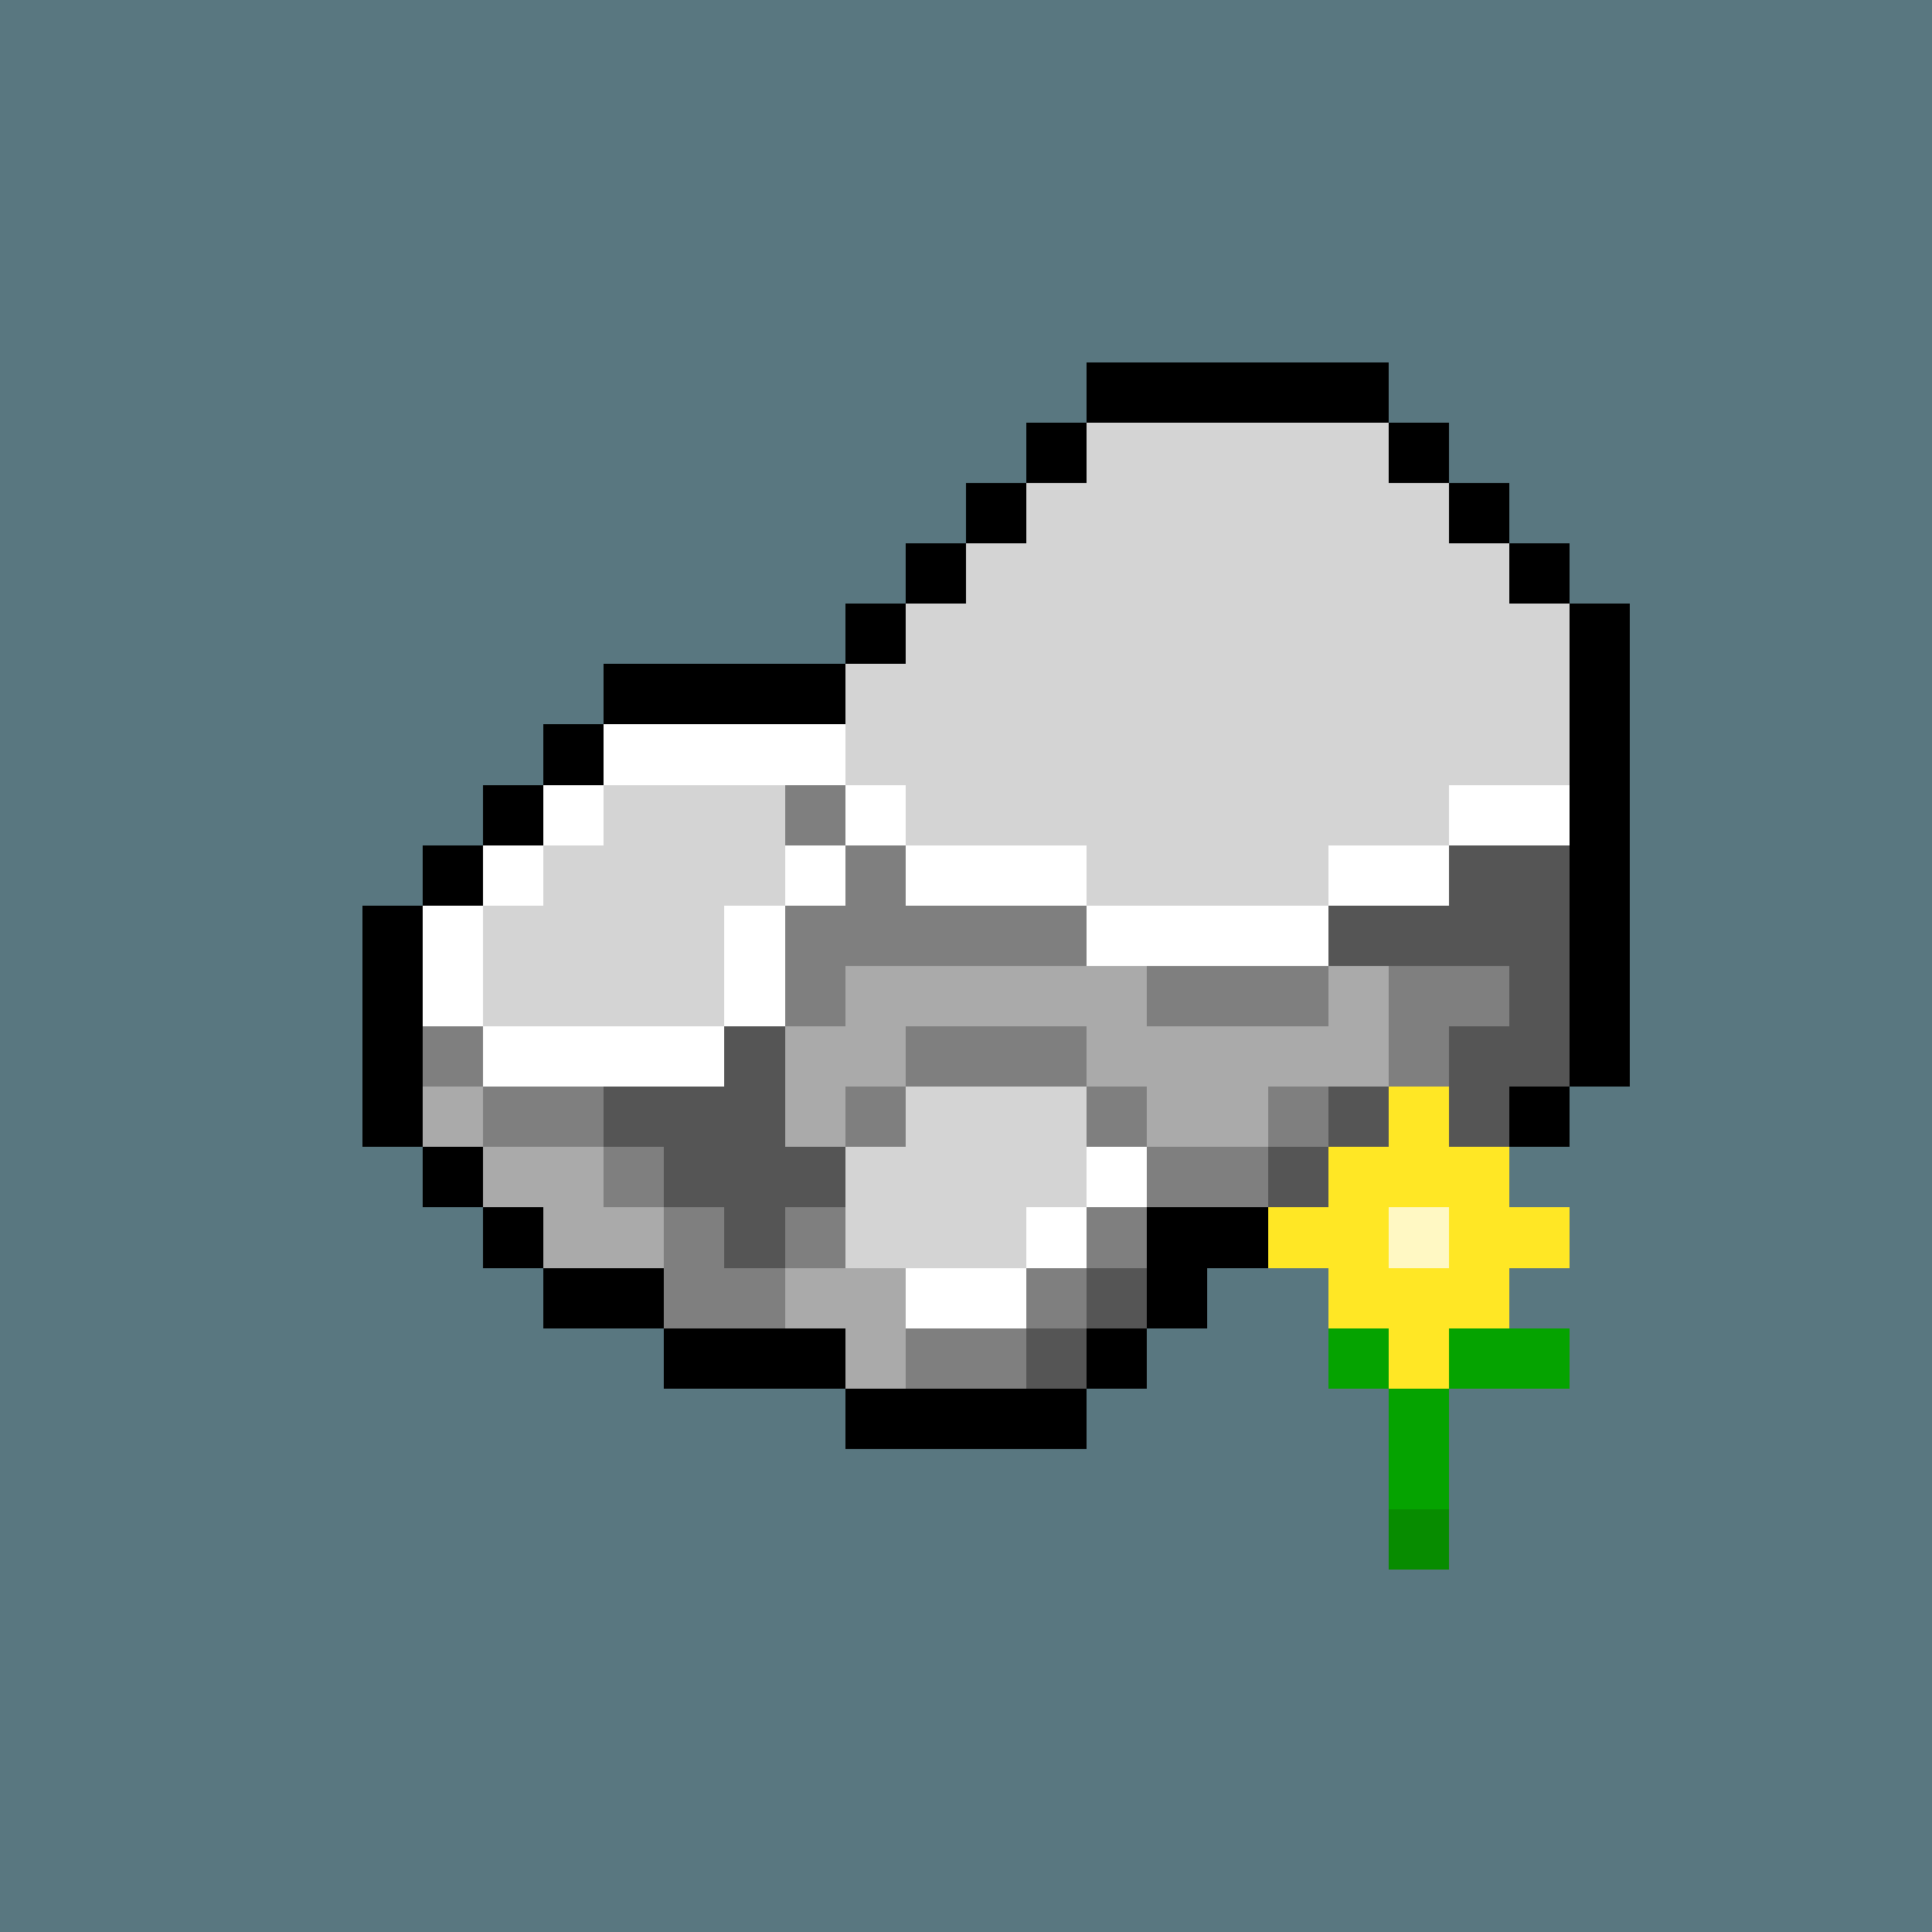
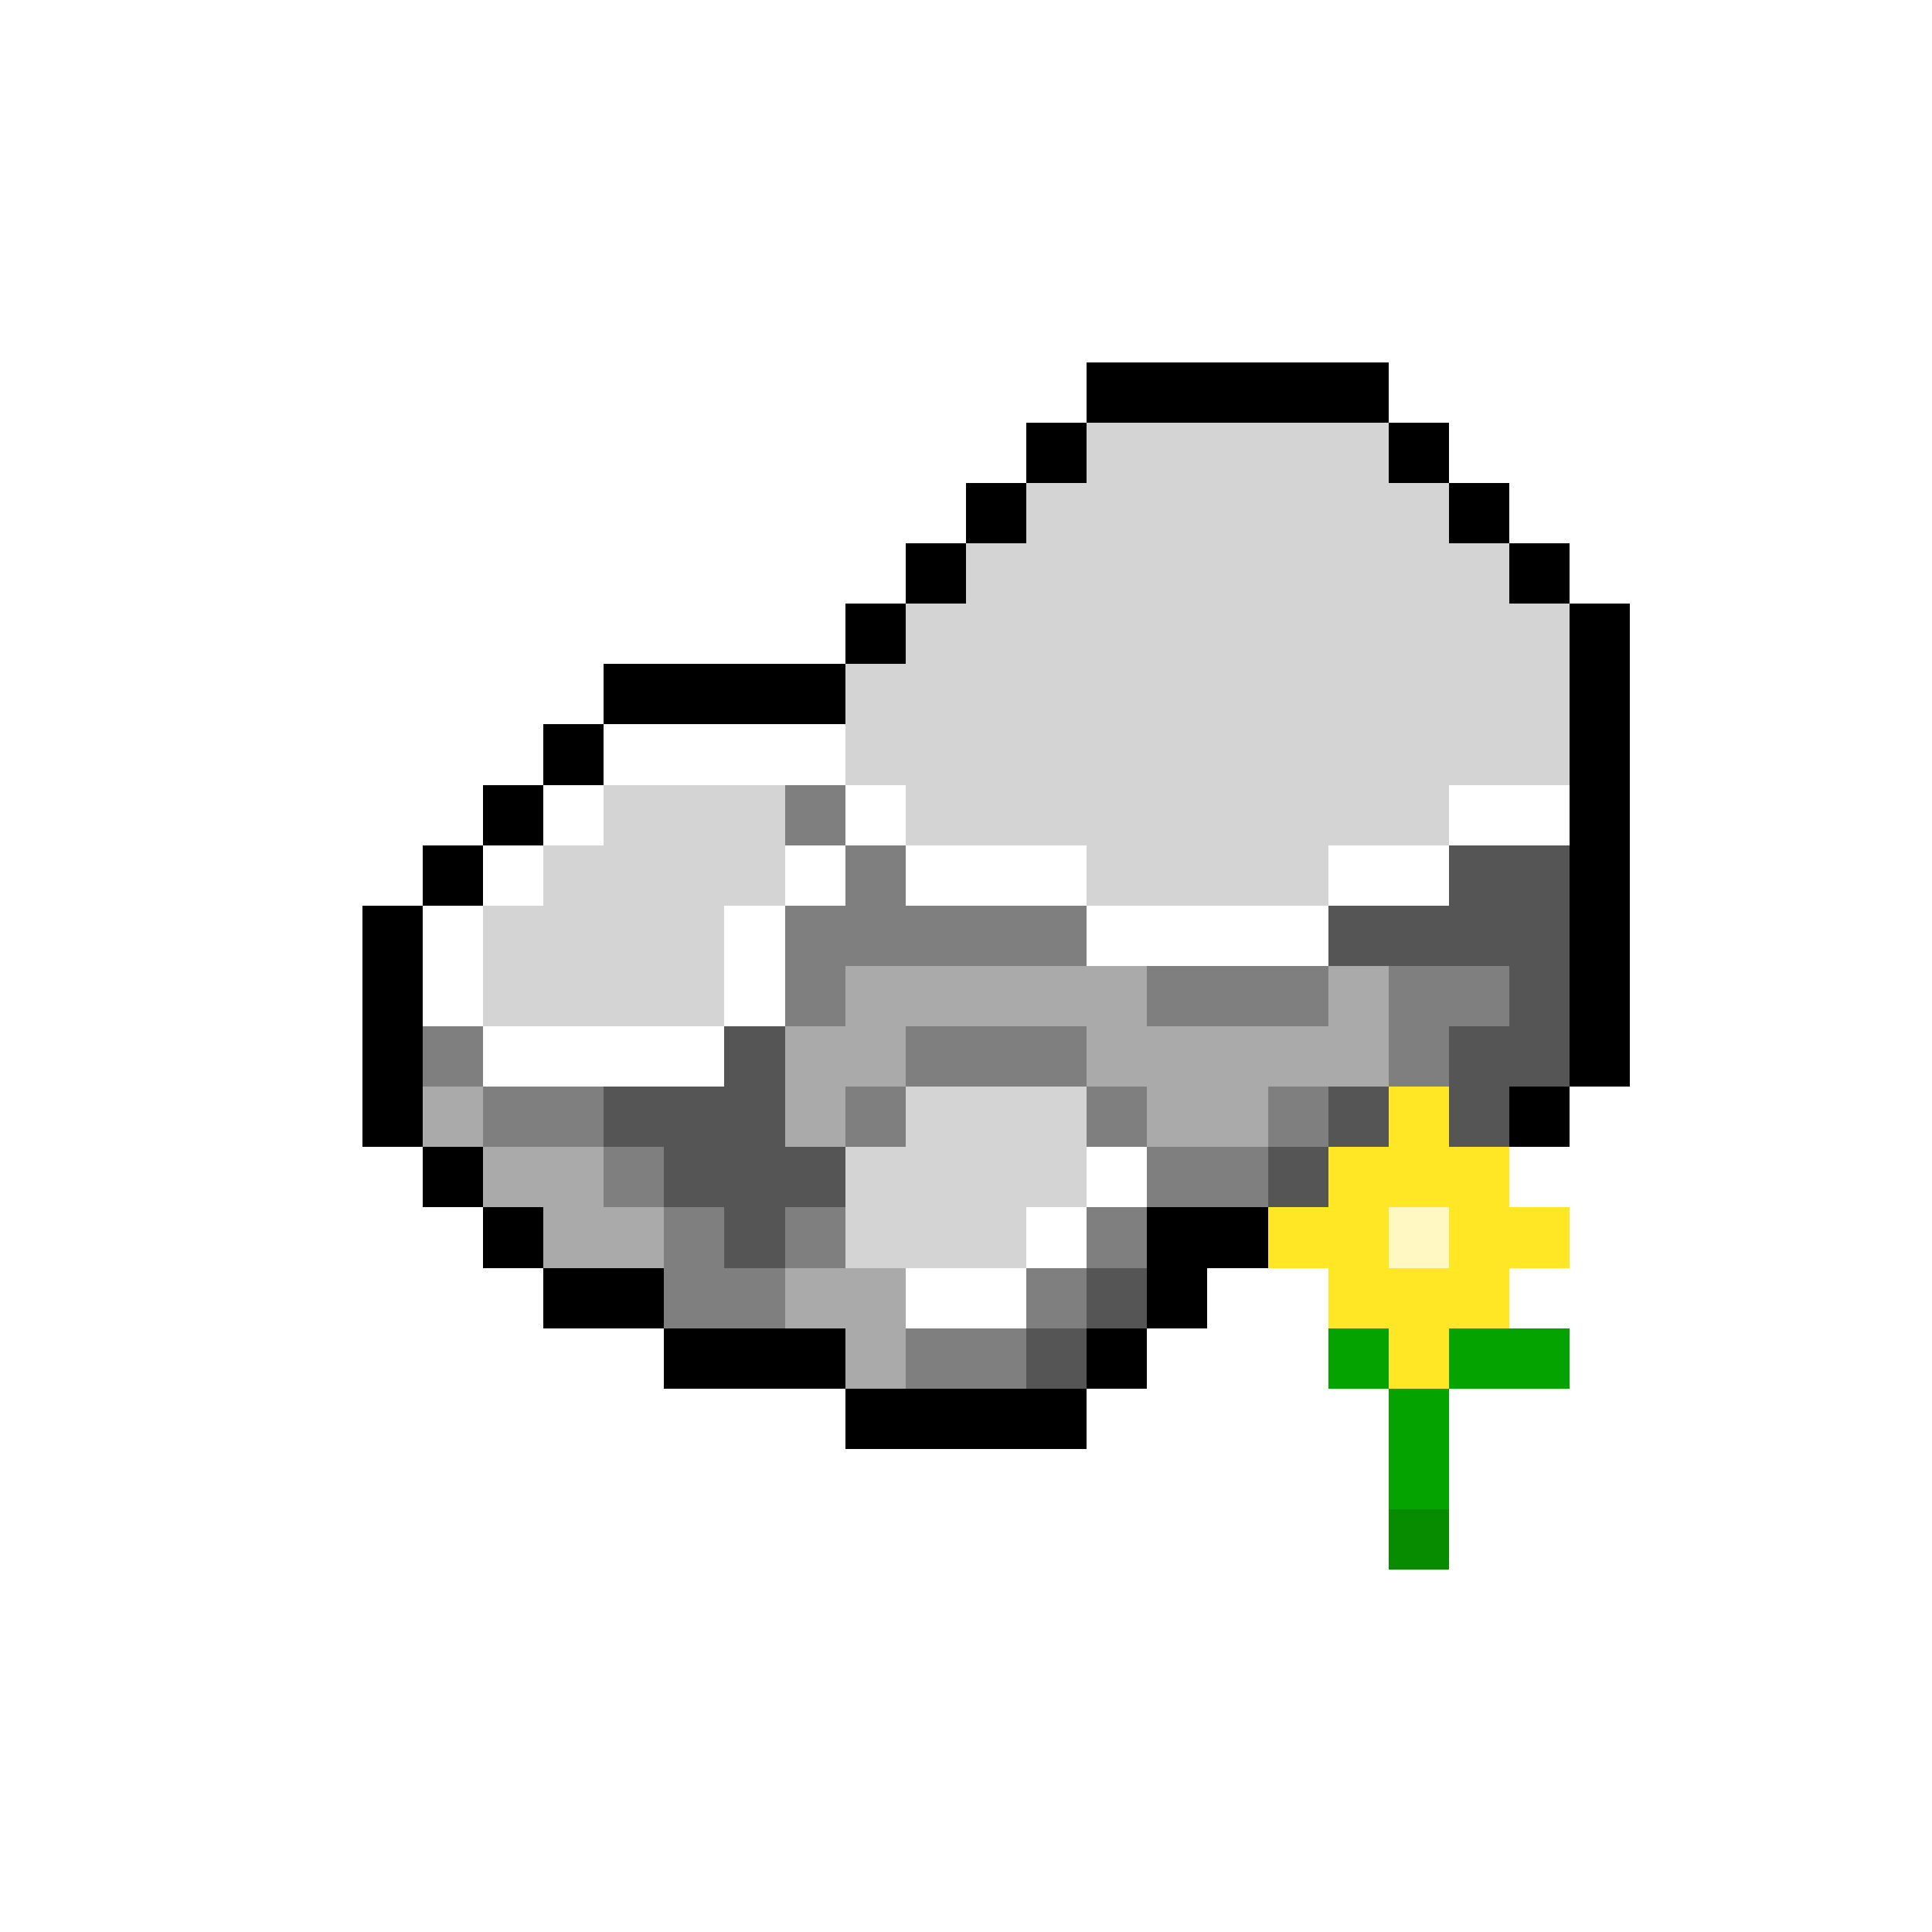
<svg xmlns="http://www.w3.org/2000/svg" viewBox="0 0 32 32" shape-rendering="crispEdges" width="512" height="512">
-   <rect width="32" height="32" fill="#597780" />
  <rect x="18" y="6" width="5" height="1" fill="rgb(0,0,0)" />
  <rect x="17" y="7" width="1" height="1" fill="rgb(0,0,0)" />
  <rect x="18" y="7" width="5" height="1" fill="rgb(212,212,212)" />
  <rect x="23" y="7" width="1" height="1" fill="rgb(0,0,0)" />
  <rect x="16" y="8" width="1" height="1" fill="rgb(0,0,0)" />
  <rect x="17" y="8" width="7" height="1" fill="rgb(212,212,212)" />
  <rect x="24" y="8" width="1" height="1" fill="rgb(0,0,0)" />
  <rect x="15" y="9" width="1" height="1" fill="rgb(0,0,0)" />
  <rect x="16" y="9" width="9" height="1" fill="rgb(212,212,212)" />
  <rect x="25" y="9" width="1" height="1" fill="rgb(0,0,0)" />
  <rect x="14" y="10" width="1" height="1" fill="rgb(0,0,0)" />
  <rect x="15" y="10" width="11" height="1" fill="rgb(212,212,212)" />
  <rect x="26" y="10" width="1" height="1" fill="rgb(0,0,0)" />
  <rect x="10" y="11" width="4" height="1" fill="rgb(0,0,0)" />
  <rect x="14" y="11" width="12" height="1" fill="rgb(212,212,212)" />
  <rect x="26" y="11" width="1" height="1" fill="rgb(0,0,0)" />
  <rect x="9" y="12" width="1" height="1" fill="rgb(0,0,0)" />
  <rect x="10" y="12" width="4" height="1" fill="rgb(255,255,255)" />
  <rect x="14" y="12" width="12" height="1" fill="rgb(212,212,212)" />
  <rect x="26" y="12" width="1" height="1" fill="rgb(0,0,0)" />
  <rect x="8" y="13" width="1" height="1" fill="rgb(0,0,0)" />
  <rect x="9" y="13" width="1" height="1" fill="rgb(255,255,255)" />
  <rect x="10" y="13" width="3" height="1" fill="rgb(212,212,212)" />
  <rect x="13" y="13" width="1" height="1" fill="rgb(127,127,127)" />
  <rect x="14" y="13" width="1" height="1" fill="rgb(255,255,255)" />
  <rect x="15" y="13" width="9" height="1" fill="rgb(212,212,212)" />
  <rect x="24" y="13" width="2" height="1" fill="rgb(255,255,255)" />
  <rect x="26" y="13" width="1" height="1" fill="rgb(0,0,0)" />
  <rect x="7" y="14" width="1" height="1" fill="rgb(0,0,0)" />
  <rect x="8" y="14" width="1" height="1" fill="rgb(255,255,255)" />
  <rect x="9" y="14" width="4" height="1" fill="rgb(212,212,212)" />
  <rect x="13" y="14" width="1" height="1" fill="rgb(255,255,255)" />
  <rect x="14" y="14" width="1" height="1" fill="rgb(127,127,127)" />
  <rect x="15" y="14" width="3" height="1" fill="rgb(255,255,255)" />
  <rect x="18" y="14" width="4" height="1" fill="rgb(212,212,212)" />
  <rect x="22" y="14" width="2" height="1" fill="rgb(255,255,255)" />
  <rect x="24" y="14" width="2" height="1" fill="rgb(85,85,85)" />
  <rect x="26" y="14" width="1" height="1" fill="rgb(0,0,0)" />
  <rect x="6" y="15" width="1" height="1" fill="rgb(0,0,0)" />
  <rect x="7" y="15" width="1" height="1" fill="rgb(255,255,255)" />
  <rect x="8" y="15" width="4" height="1" fill="rgb(212,212,212)" />
  <rect x="12" y="15" width="1" height="1" fill="rgb(255,255,255)" />
  <rect x="13" y="15" width="5" height="1" fill="rgb(127,127,127)" />
  <rect x="18" y="15" width="4" height="1" fill="rgb(255,255,255)" />
  <rect x="22" y="15" width="4" height="1" fill="rgb(85,85,85)" />
  <rect x="26" y="15" width="1" height="1" fill="rgb(0,0,0)" />
  <rect x="6" y="16" width="1" height="1" fill="rgb(0,0,0)" />
  <rect x="7" y="16" width="1" height="1" fill="rgb(255,255,255)" />
  <rect x="8" y="16" width="4" height="1" fill="rgb(212,212,212)" />
  <rect x="12" y="16" width="1" height="1" fill="rgb(255,255,255)" />
  <rect x="13" y="16" width="1" height="1" fill="rgb(127,127,127)" />
  <rect x="14" y="16" width="5" height="1" fill="rgb(170,170,170)" />
  <rect x="19" y="16" width="3" height="1" fill="rgb(127,127,127)" />
  <rect x="22" y="16" width="1" height="1" fill="rgb(170,170,170)" />
  <rect x="23" y="16" width="2" height="1" fill="rgb(127,127,127)" />
  <rect x="25" y="16" width="1" height="1" fill="rgb(85,85,85)" />
  <rect x="26" y="16" width="1" height="1" fill="rgb(0,0,0)" />
  <rect x="6" y="17" width="1" height="1" fill="rgb(0,0,0)" />
  <rect x="7" y="17" width="1" height="1" fill="rgb(127,127,127)" />
  <rect x="8" y="17" width="4" height="1" fill="rgb(255,255,255)" />
  <rect x="12" y="17" width="1" height="1" fill="rgb(85,85,85)" />
  <rect x="13" y="17" width="2" height="1" fill="rgb(170,170,170)" />
  <rect x="15" y="17" width="3" height="1" fill="rgb(127,127,127)" />
  <rect x="18" y="17" width="5" height="1" fill="rgb(170,170,170)" />
  <rect x="23" y="17" width="1" height="1" fill="rgb(127,127,127)" />
  <rect x="24" y="17" width="2" height="1" fill="rgb(85,85,85)" />
  <rect x="26" y="17" width="1" height="1" fill="rgb(0,0,0)" />
  <rect x="6" y="18" width="1" height="1" fill="rgb(0,0,0)" />
  <rect x="7" y="18" width="1" height="1" fill="rgb(170,170,170)" />
  <rect x="8" y="18" width="2" height="1" fill="rgb(127,127,127)" />
  <rect x="10" y="18" width="3" height="1" fill="rgb(85,85,85)" />
  <rect x="13" y="18" width="1" height="1" fill="rgb(170,170,170)" />
  <rect x="14" y="18" width="1" height="1" fill="rgb(127,127,127)" />
  <rect x="15" y="18" width="3" height="1" fill="rgb(212,212,212)" />
  <rect x="18" y="18" width="1" height="1" fill="rgb(127,127,127)" />
  <rect x="19" y="18" width="2" height="1" fill="rgb(170,170,170)" />
  <rect x="21" y="18" width="1" height="1" fill="rgb(127,127,127)" />
  <rect x="22" y="18" width="3" height="1" fill="rgb(85,85,85)" />
  <rect x="25" y="18" width="1" height="1" fill="rgb(0,0,0)" />
  <rect x="7" y="19" width="1" height="1" fill="rgb(0,0,0)" />
  <rect x="8" y="19" width="2" height="1" fill="rgb(170,170,170)" />
  <rect x="10" y="19" width="1" height="1" fill="rgb(127,127,127)" />
  <rect x="11" y="19" width="3" height="1" fill="rgb(85,85,85)" />
  <rect x="14" y="19" width="4" height="1" fill="rgb(212,212,212)" />
  <rect x="18" y="19" width="1" height="1" fill="rgb(255,255,255)" />
  <rect x="19" y="19" width="2" height="1" fill="rgb(127,127,127)" />
  <rect x="21" y="19" width="3" height="1" fill="rgb(85,85,85)" />
  <rect x="24" y="19" width="1" height="1" fill="rgb(0,0,0)" />
  <rect x="8" y="20" width="1" height="1" fill="rgb(0,0,0)" />
  <rect x="9" y="20" width="2" height="1" fill="rgb(170,170,170)" />
  <rect x="11" y="20" width="1" height="1" fill="rgb(127,127,127)" />
  <rect x="12" y="20" width="1" height="1" fill="rgb(85,85,85)" />
  <rect x="13" y="20" width="1" height="1" fill="rgb(127,127,127)" />
  <rect x="14" y="20" width="3" height="1" fill="rgb(212,212,212)" />
  <rect x="17" y="20" width="1" height="1" fill="rgb(255,255,255)" />
  <rect x="18" y="20" width="1" height="1" fill="rgb(127,127,127)" />
  <rect x="19" y="20" width="5" height="1" fill="rgb(0,0,0)" />
  <rect x="9" y="21" width="2" height="1" fill="rgb(0,0,0)" />
  <rect x="11" y="21" width="2" height="1" fill="rgb(127,127,127)" />
  <rect x="13" y="21" width="2" height="1" fill="rgb(170,170,170)" />
  <rect x="15" y="21" width="2" height="1" fill="rgb(255,255,255)" />
  <rect x="17" y="21" width="1" height="1" fill="rgb(127,127,127)" />
  <rect x="18" y="21" width="1" height="1" fill="rgb(85,85,85)" />
  <rect x="19" y="21" width="1" height="1" fill="rgb(0,0,0)" />
  <rect x="11" y="22" width="3" height="1" fill="rgb(0,0,0)" />
  <rect x="14" y="22" width="1" height="1" fill="rgb(170,170,170)" />
  <rect x="15" y="22" width="2" height="1" fill="rgb(127,127,127)" />
  <rect x="17" y="22" width="1" height="1" fill="rgb(85,85,85)" />
  <rect x="18" y="22" width="1" height="1" fill="rgb(0,0,0)" />
  <rect x="14" y="23" width="4" height="1" fill="rgb(0,0,0)" />
  <rect x="23" y="18" width="1" height="1" fill="rgb(255,231,37)" />
  <rect x="22" y="19" width="3" height="1" fill="rgb(255,231,37)" />
  <rect x="21" y="20" width="2" height="1" fill="rgb(255,231,37)" />
  <rect x="23" y="20" width="1" height="1" fill="rgb(255,248,195)" />
  <rect x="24" y="20" width="2" height="1" fill="rgb(255,231,37)" />
  <rect x="22" y="21" width="3" height="1" fill="rgb(255,231,37)" />
  <rect x="22" y="22" width="1" height="1" fill="rgb(5,163,0)" />
  <rect x="23" y="22" width="1" height="1" fill="rgb(255,231,37)" />
  <rect x="24" y="22" width="2" height="1" fill="rgb(5,163,0)" />
  <rect x="23" y="23" width="1" height="1" fill="rgb(5,163,0)" />
  <rect x="23" y="24" width="1" height="1" fill="rgb(5,163,0)" />
  <rect x="23" y="25" width="1" height="1" fill="rgb(7,140,0)" />
</svg>